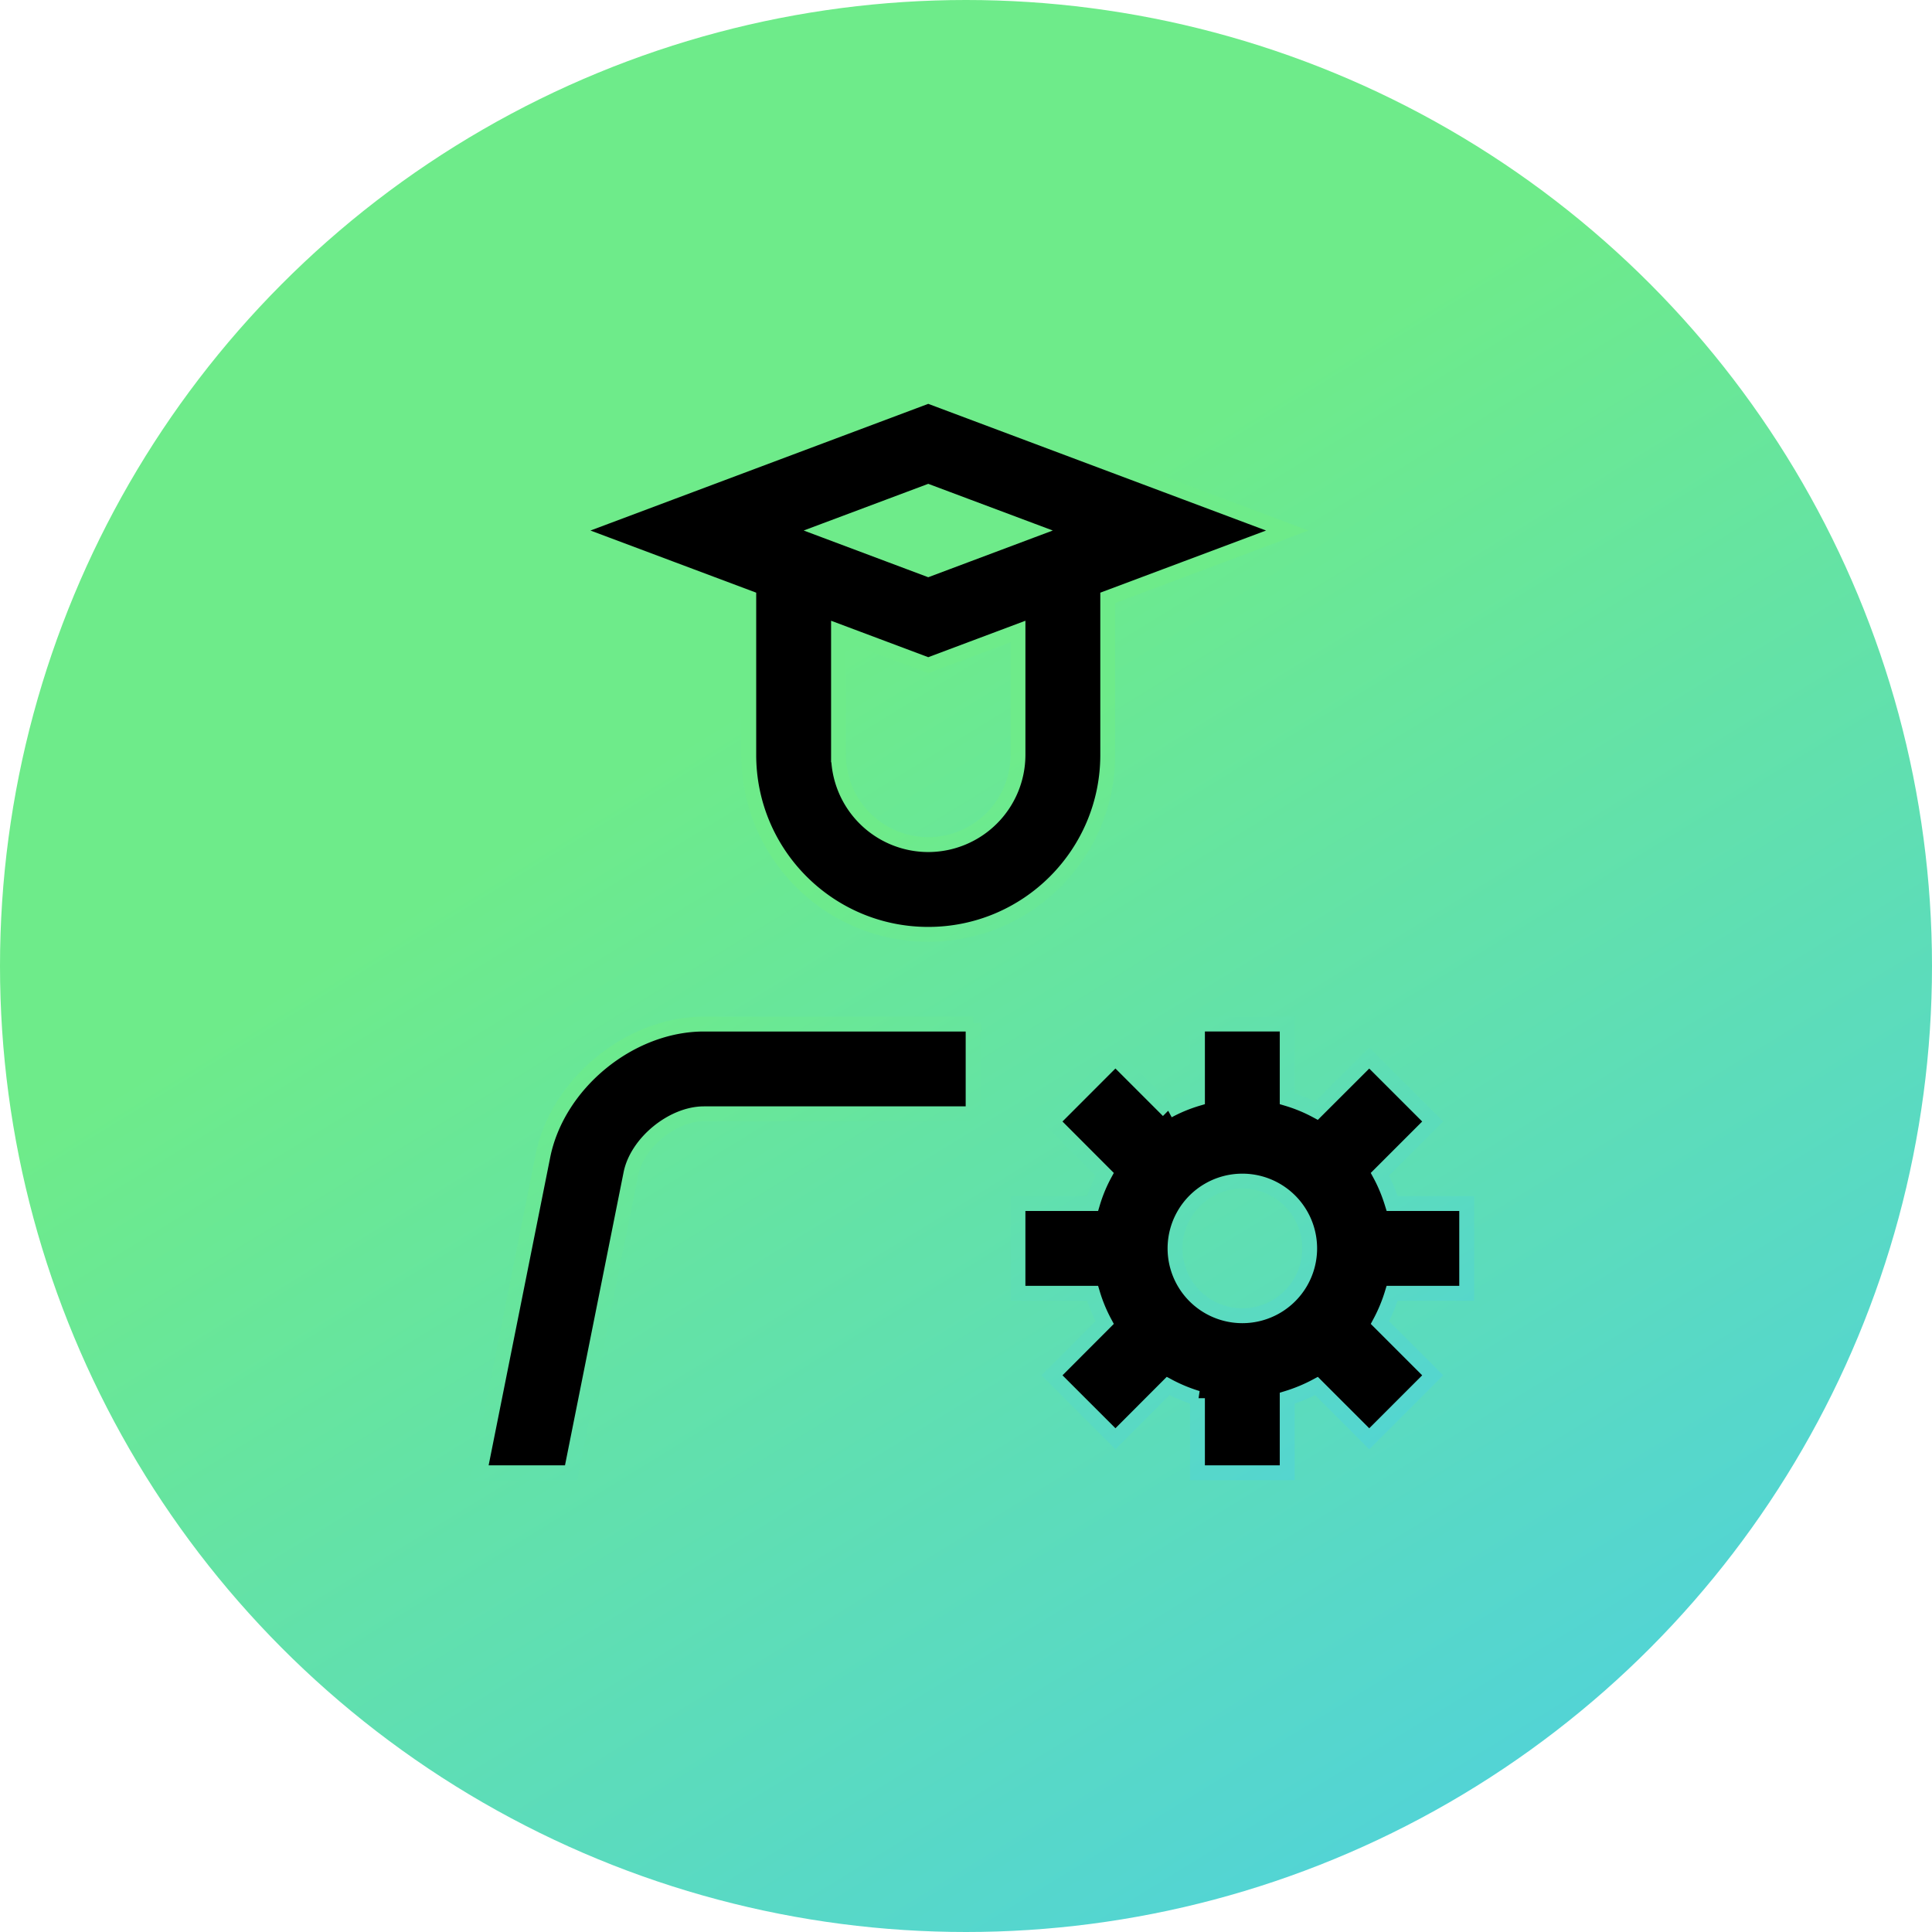
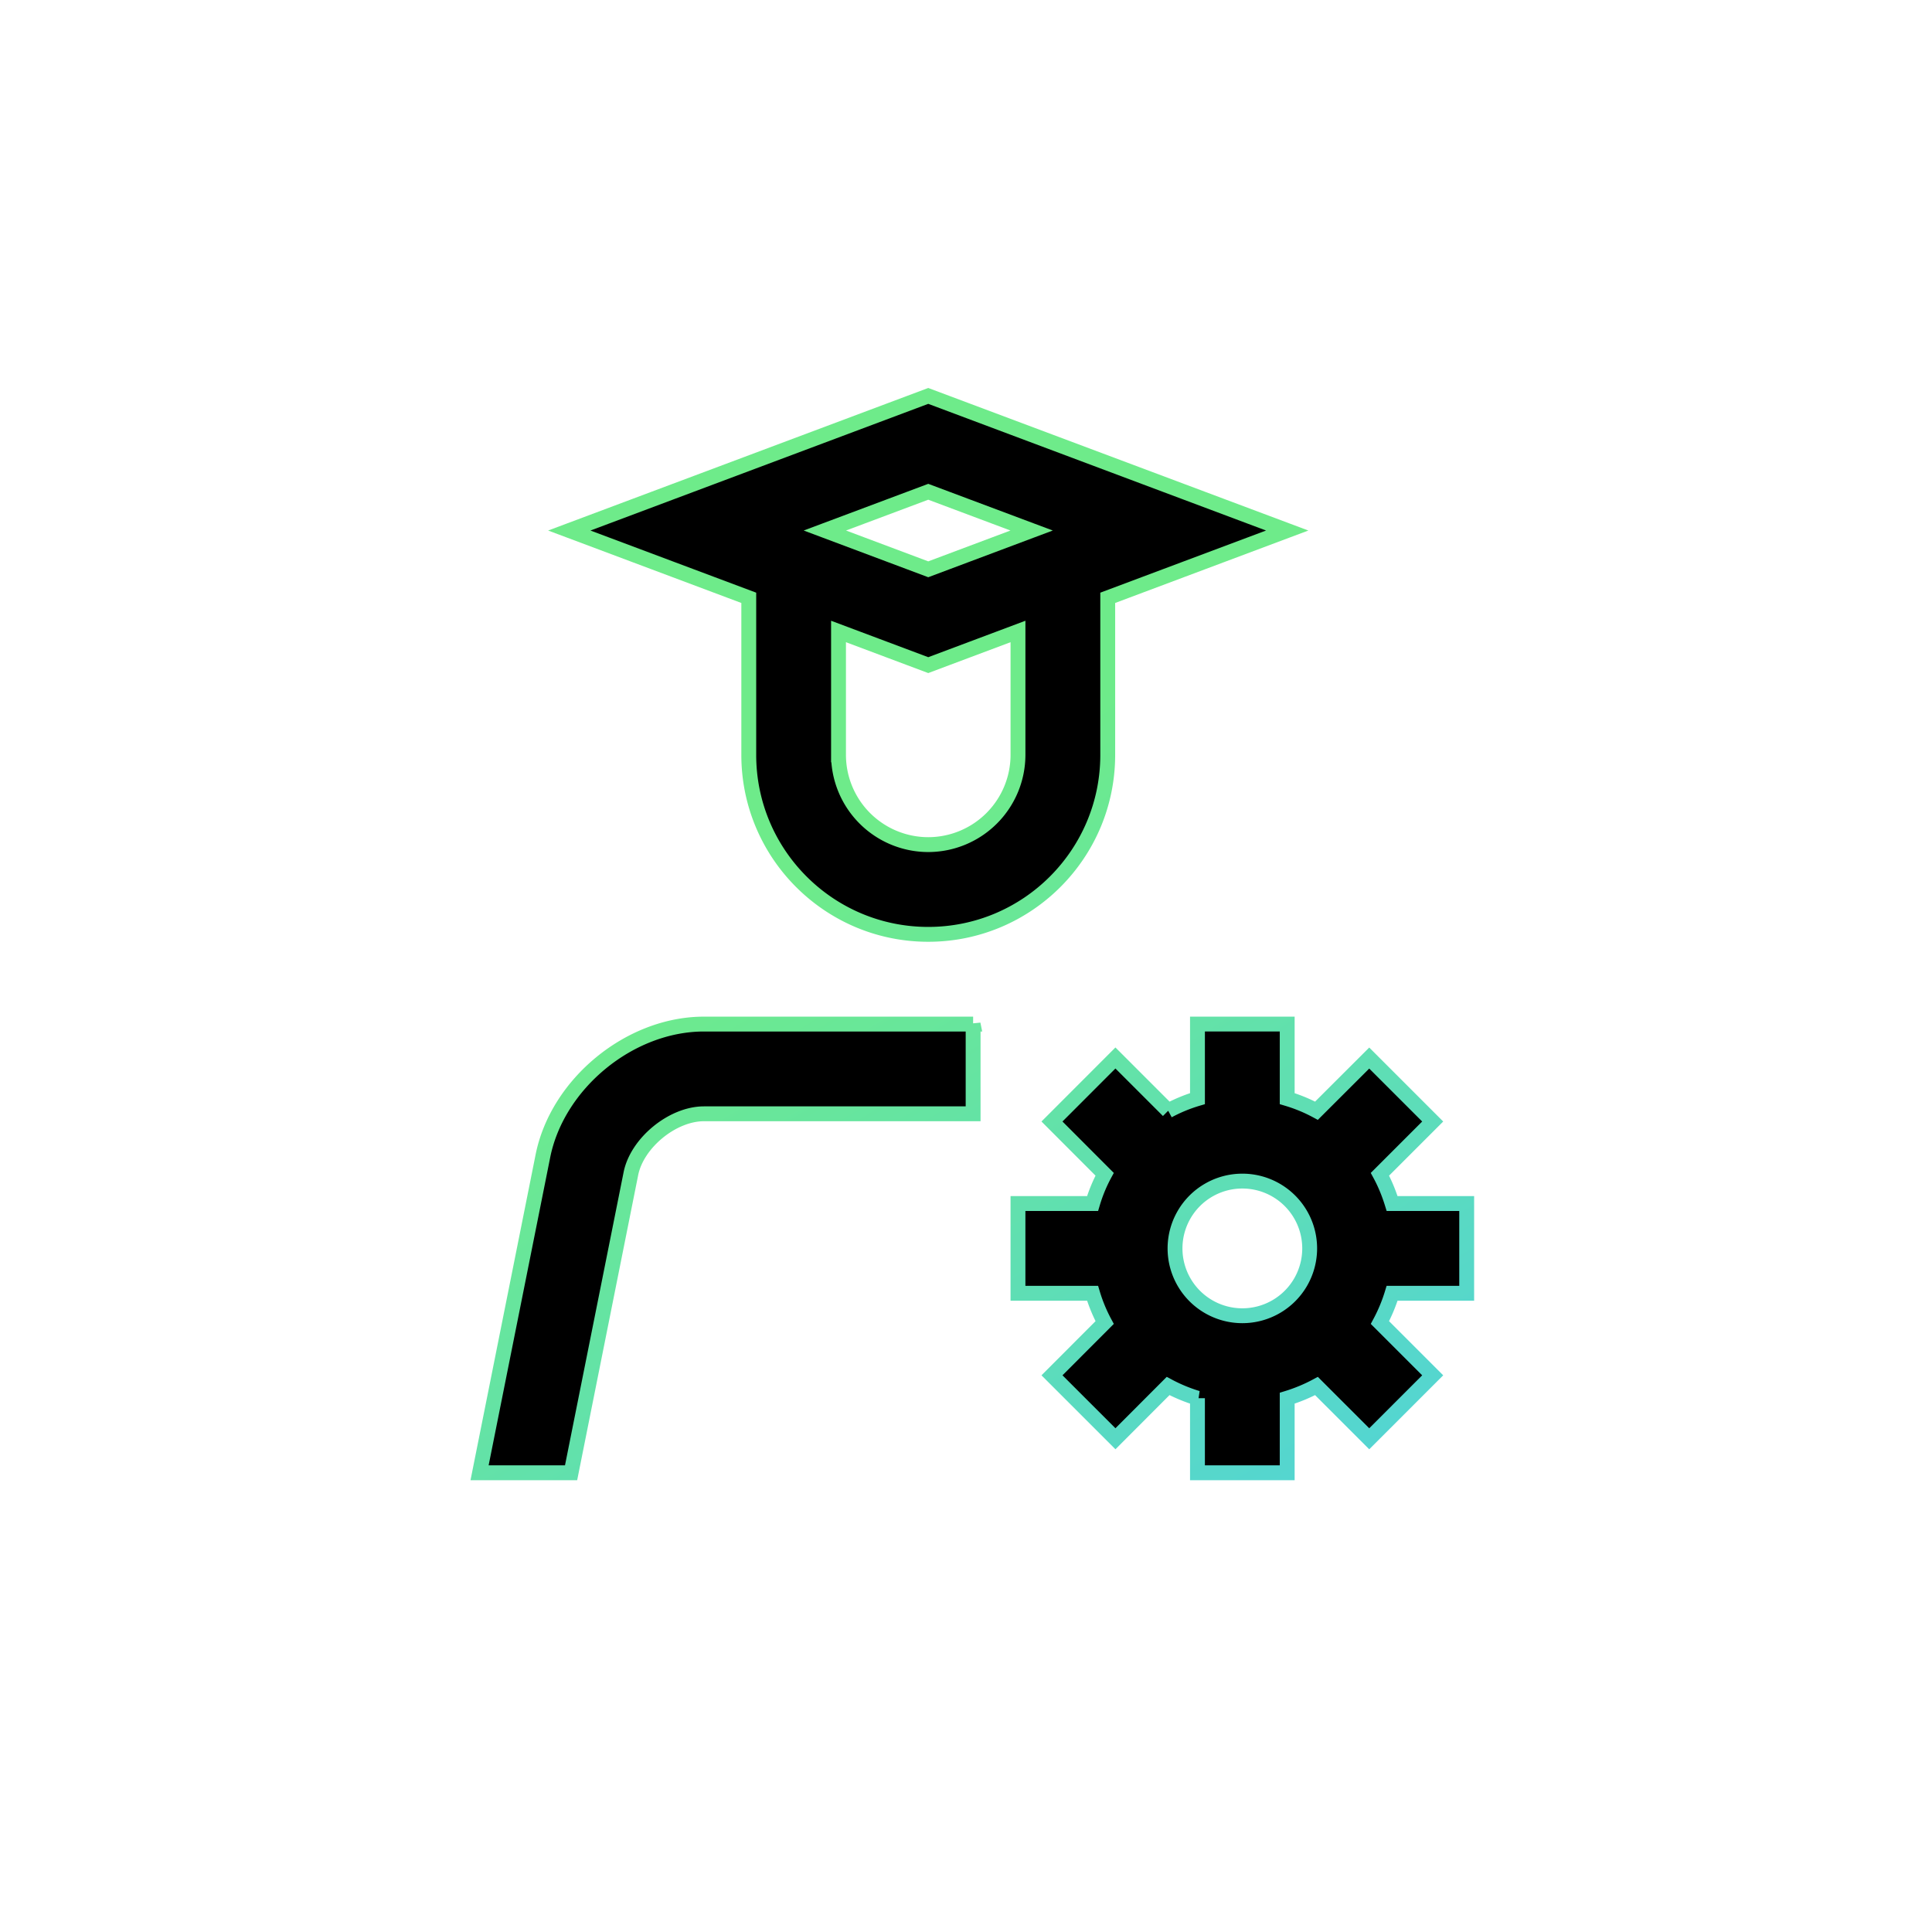
<svg xmlns="http://www.w3.org/2000/svg" width="130" height="130" viewBox="0 0 130 130">
  <defs>
    <linearGradient id="a" x1="42.93%" x2="96.3%" y1="33.91%" y2="120.96%">
      <stop offset="0%" stop-color="#6EEB8A" />
      <stop offset="100%" stop-color="#44C8FC" />
    </linearGradient>
    <linearGradient id="b" x1="44.22%" x2="103.54%" y1="38.36%" y2="142.14%">
      <stop offset="0%" stop-color="#6EEB8A" />
      <stop offset="100%" stop-color="#44C8FC" />
    </linearGradient>
  </defs>
  <g fill="none" fill-rule="evenodd">
-     <circle cx="65" cy="65" r="65" fill="url(#a)" />
    <path fill="#000" fill-rule="nonzero" stroke="url(#b)" d="M54.646 42.267v5.018c.69.206 1.345.477 1.97.813l3.55-3.544 4.27 4.27-3.55 3.55c.336.619.607 1.28.82 1.97h5.018v6.038h-5.019a10.839 10.839 0 0 1-.819 1.97l3.55 3.55-4.27 4.27-3.55-3.55c-.626.336-1.28.607-1.97.82v5.017h-6.038v-5.018a10.956 10.956 0 0 1-1.976-.82l-3.543 3.55-4.27-4.269 3.544-3.55a10.473 10.473 0 0 1-.813-1.97h-5.02v-6.039h5.019c.205-.69.477-1.35.813-1.97l-3.544-3.55 4.27-4.274 3.55 3.55a10.35 10.35 0 0 1 1.97-.814v-5.018h6.037zm-21.134 0v6.038H15.398c-2.112 0-4.5 1.958-4.914 4.028L6.46 72.459H.302l4.261-21.311c.977-4.883 5.853-8.88 10.835-8.88h18.114zm18.115 10.566a4.53 4.53 0 1 0 .002 9.06 4.53 4.53 0 0 0-.002-9.06zM30.493 0l24.153 9.058-12.076 4.528v10.567c0 6.67-5.408 12.077-12.077 12.077-6.67 0-12.077-5.408-12.077-12.077V13.586L6.34 9.058 30.493 0zm6.038 15.85l-6.038 2.265-6.038-2.265v8.303a6.044 6.044 0 0 0 6.038 6.039 6.045 6.045 0 0 0 6.038-6.039V15.85zm-6.038-9.4l-6.957 2.607 6.957 2.61 6.956-2.61-6.956-2.607z" transform="translate(31.967 26.64)" />
  </g>
</svg>